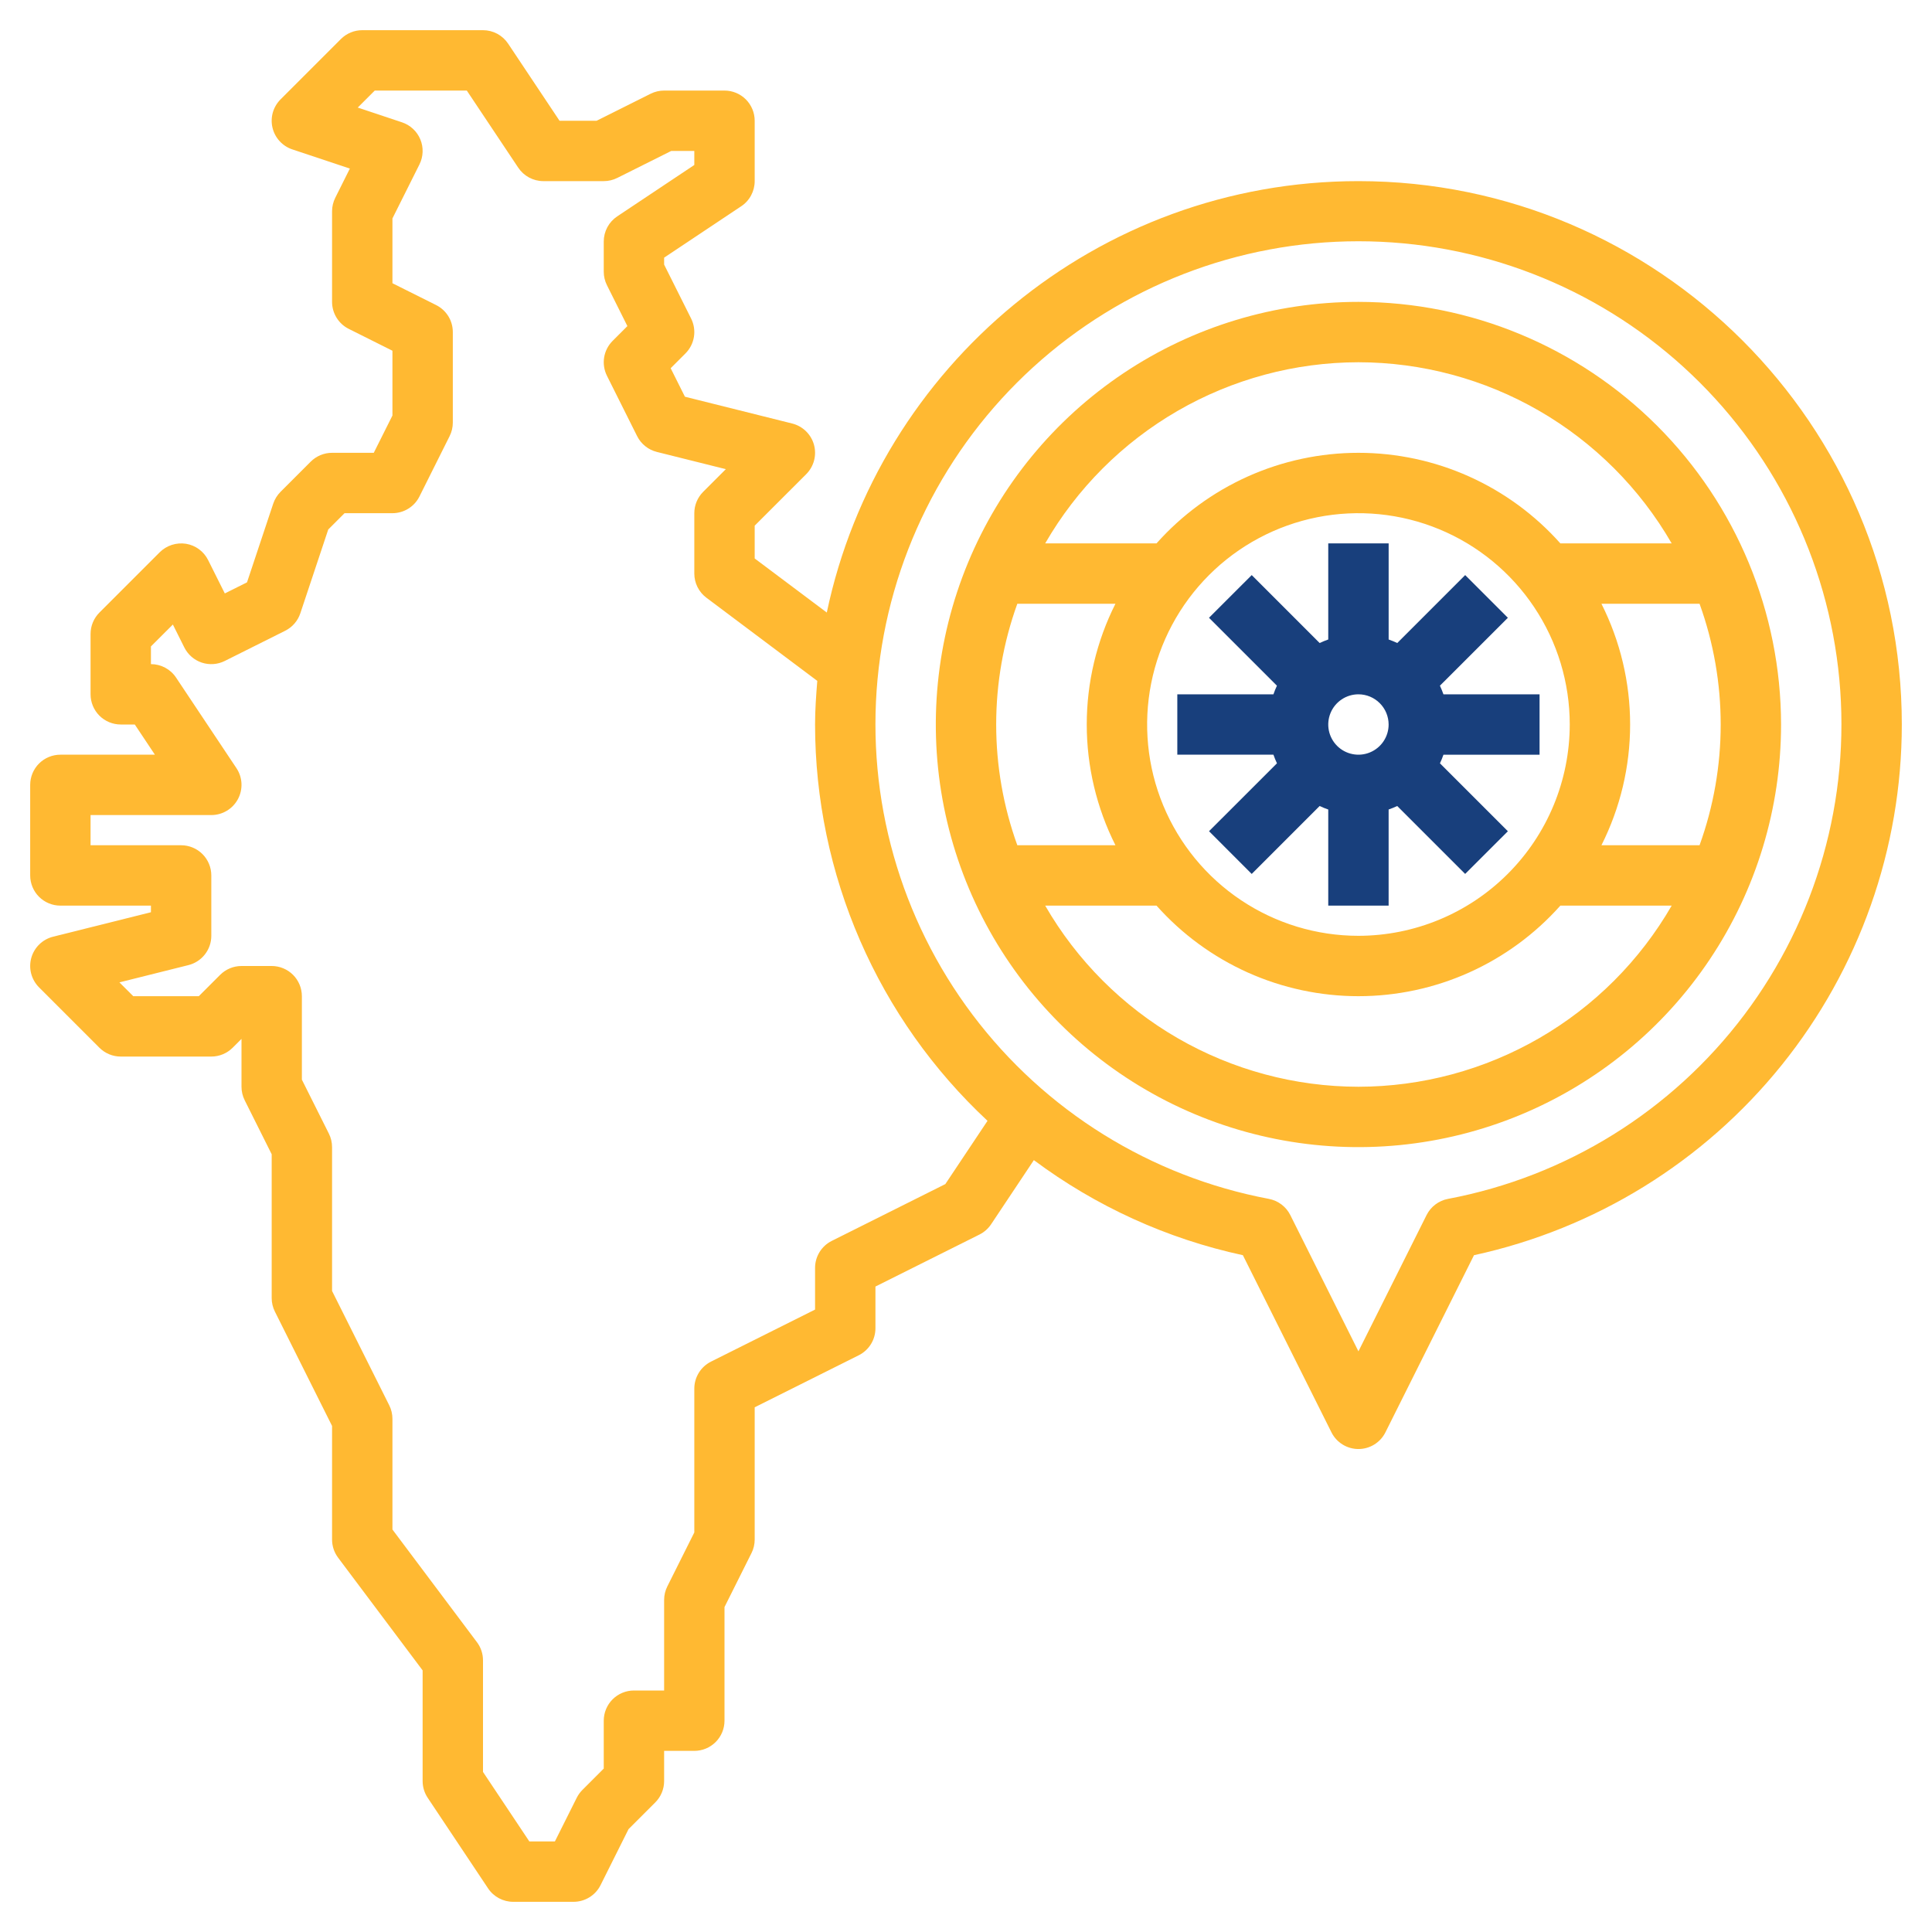
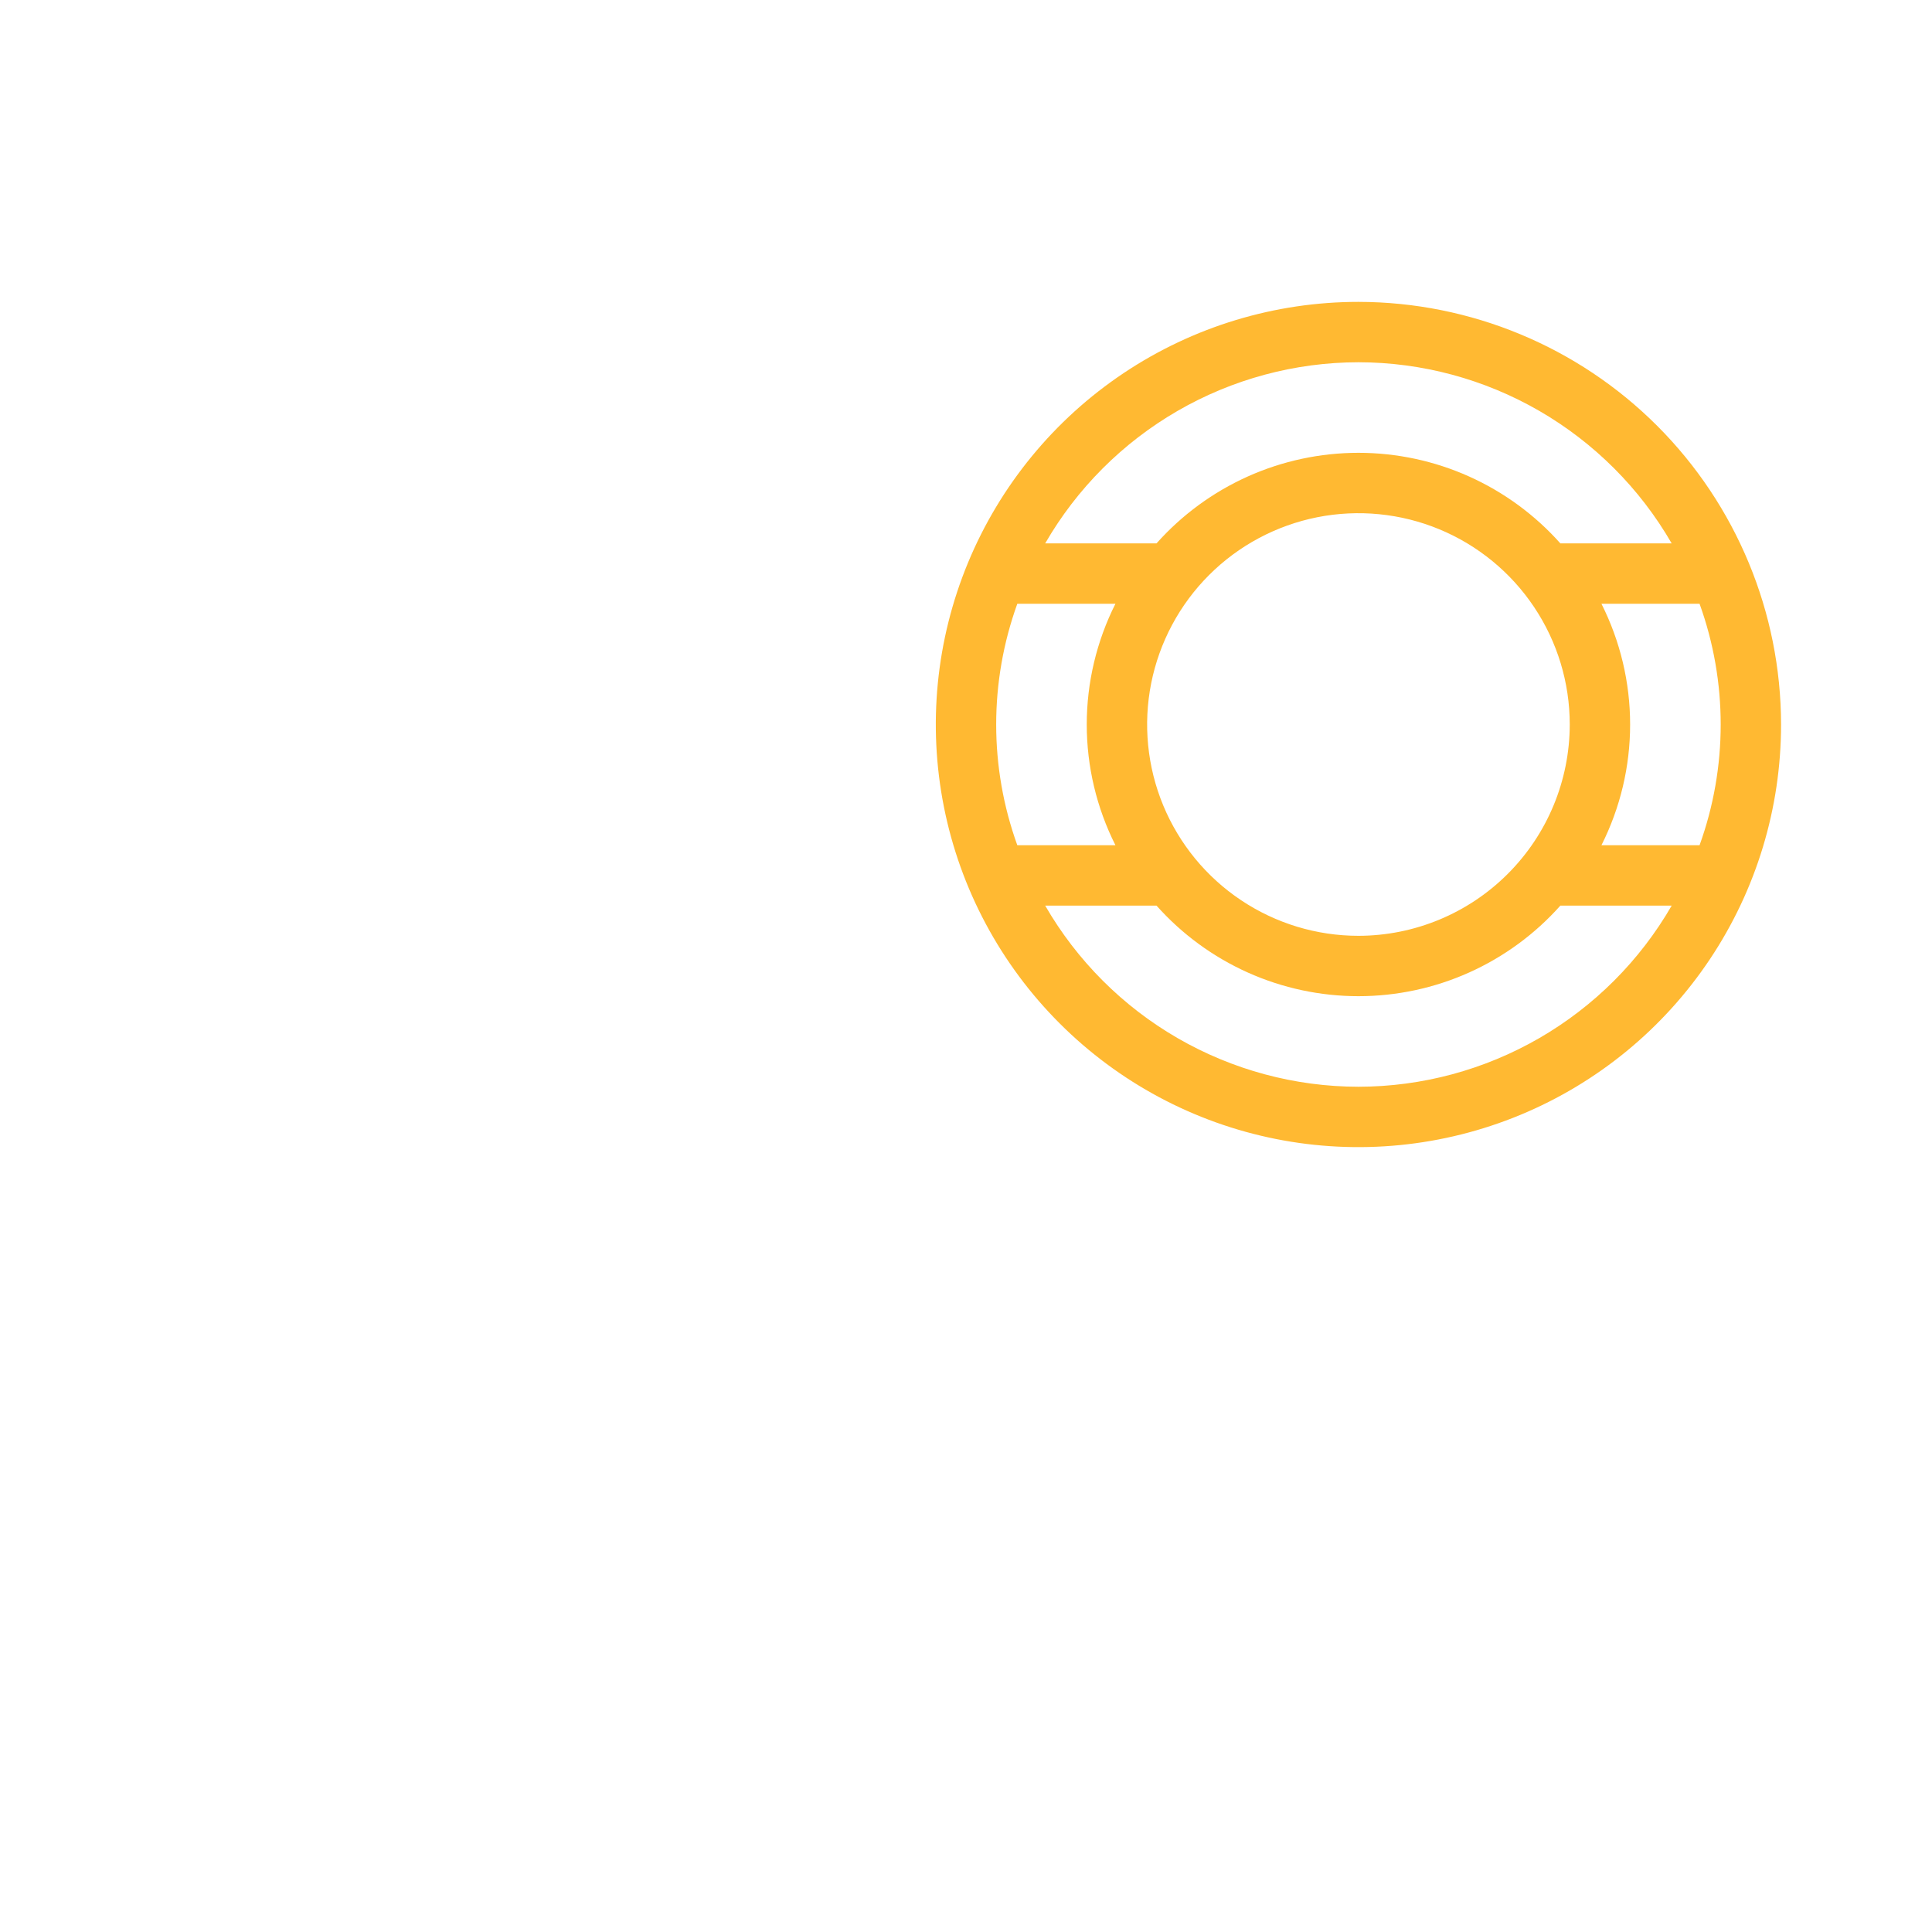
<svg xmlns="http://www.w3.org/2000/svg" width="80" height="80" viewBox="0 0 80 80" fill="none">
-   <path d="M56.25 7.5C45.433 7.5 36.379 15.175 34.236 25.364L31.25 23.125V21.767L33.384 19.634C33.54 19.477 33.652 19.282 33.709 19.068C33.765 18.855 33.764 18.63 33.705 18.416C33.646 18.203 33.531 18.009 33.373 17.855C33.214 17.701 33.018 17.591 32.803 17.537L28.361 16.427L27.771 15.247L28.384 14.634C28.569 14.448 28.692 14.209 28.734 13.95C28.776 13.691 28.735 13.426 28.618 13.191L27.5 10.956V10.669L30.693 8.54C30.865 8.426 31.005 8.272 31.102 8.09C31.199 7.909 31.25 7.706 31.25 7.5V5C31.25 4.668 31.118 4.351 30.884 4.116C30.649 3.882 30.332 3.75 30 3.75H27.5C27.306 3.75 27.115 3.795 26.941 3.882L24.705 5H23.169L21.04 1.807C20.926 1.636 20.771 1.495 20.59 1.398C20.409 1.301 20.206 1.25 20 1.25H15C14.836 1.25 14.673 1.282 14.522 1.345C14.37 1.408 14.232 1.5 14.116 1.616L11.616 4.116C11.466 4.267 11.356 4.453 11.297 4.658C11.239 4.863 11.234 5.08 11.283 5.287C11.332 5.495 11.433 5.686 11.577 5.843C11.721 6.001 11.902 6.119 12.104 6.186L14.487 6.98L13.882 8.191C13.795 8.365 13.75 8.556 13.75 8.75V12.5C13.75 12.732 13.815 12.96 13.937 13.157C14.059 13.355 14.233 13.514 14.441 13.618L16.25 14.523V17.206L15.477 18.75H13.75C13.586 18.75 13.423 18.782 13.272 18.845C13.12 18.908 12.982 19 12.866 19.116L11.616 20.366C11.479 20.503 11.376 20.671 11.314 20.854L10.228 24.114L9.309 24.573L8.618 23.191C8.53 23.014 8.4 22.86 8.241 22.743C8.081 22.625 7.896 22.548 7.7 22.516C7.505 22.486 7.305 22.502 7.117 22.562C6.928 22.623 6.757 22.727 6.616 22.866L4.116 25.366C4 25.482 3.908 25.62 3.845 25.772C3.782 25.923 3.75 26.086 3.75 26.25V28.75C3.75 29.081 3.882 29.399 4.116 29.634C4.351 29.868 4.669 30 5 30H5.581L6.414 31.25H2.5C2.169 31.25 1.851 31.382 1.616 31.616C1.382 31.851 1.25 32.169 1.25 32.5V36.25C1.25 36.581 1.382 36.9 1.616 37.134C1.851 37.368 2.169 37.5 2.5 37.5H6.25V37.774L2.197 38.787C1.982 38.841 1.786 38.95 1.627 39.105C1.469 39.259 1.354 39.453 1.295 39.666C1.236 39.88 1.235 40.105 1.291 40.318C1.348 40.532 1.46 40.727 1.616 40.884L4.116 43.384C4.232 43.5 4.37 43.592 4.522 43.655C4.673 43.718 4.836 43.75 5 43.75H8.75C9.082 43.75 9.399 43.618 9.634 43.384L10 43.018V45C10 45.194 10.045 45.385 10.132 45.559L11.25 47.795V53.75C11.25 53.944 11.295 54.135 11.382 54.309L13.75 59.045V63.75C13.75 64.02 13.838 64.284 14 64.5L17.5 69.167V73.75C17.5 73.997 17.573 74.238 17.71 74.443L20.21 78.193C20.324 78.365 20.479 78.505 20.66 78.602C20.842 78.699 21.044 78.75 21.25 78.75H23.75C23.982 78.75 24.21 78.685 24.407 78.563C24.605 78.441 24.764 78.267 24.868 78.059L26.027 75.74L27.134 74.634C27.368 74.399 27.5 74.082 27.5 73.75V72.5H28.75C29.082 72.5 29.399 72.368 29.634 72.134C29.868 71.9 30 71.582 30 71.25V66.545L31.118 64.309C31.205 64.136 31.25 63.944 31.25 63.75V58.273L35.559 56.119C35.767 56.015 35.941 55.855 36.064 55.657C36.186 55.46 36.25 55.232 36.25 55V53.273L40.559 51.119C40.754 51.021 40.919 50.875 41.04 50.694L42.81 48.038C45.38 49.955 48.331 51.298 51.465 51.975L55.132 59.309C55.236 59.517 55.395 59.692 55.593 59.814C55.79 59.936 56.018 60.001 56.25 60.001C56.482 60.001 56.71 59.936 56.907 59.814C57.105 59.692 57.264 59.517 57.368 59.309L61.035 51.975C66.053 50.884 70.546 48.109 73.768 44.112C76.991 40.114 78.749 35.135 78.75 30C78.75 17.594 68.656 7.5 56.25 7.5ZM39.144 49.031L34.441 51.383C34.234 51.486 34.059 51.646 33.937 51.843C33.815 52.041 33.75 52.268 33.75 52.5V54.227L29.441 56.382C29.233 56.486 29.059 56.645 28.937 56.843C28.815 57.04 28.75 57.268 28.75 57.5V63.455L27.632 65.691C27.545 65.865 27.5 66.056 27.5 66.25V70H26.25C25.919 70 25.601 70.132 25.366 70.366C25.132 70.6 25 70.918 25 71.25V73.233L24.116 74.117C24.021 74.212 23.942 74.321 23.882 74.441L22.977 76.25H21.919L20 73.372V68.75C20 68.48 19.912 68.216 19.75 68L16.25 63.334V58.75C16.25 58.556 16.205 58.364 16.118 58.191L13.75 53.456V47.5C13.75 47.306 13.705 47.114 13.618 46.941L12.5 44.706V41.25C12.5 40.919 12.368 40.6 12.134 40.366C11.899 40.132 11.582 40 11.25 40H10C9.836 40 9.673 40.032 9.522 40.095C9.37 40.158 9.232 40.25 9.116 40.366L8.232 41.25H5.518L4.945 40.678L7.803 39.963C8.074 39.895 8.314 39.739 8.485 39.519C8.657 39.3 8.75 39.029 8.75 38.75V36.25C8.75 35.919 8.618 35.6 8.384 35.366C8.15 35.132 7.832 35 7.5 35H3.75V33.75H8.75C8.976 33.75 9.198 33.689 9.392 33.572C9.587 33.456 9.745 33.289 9.852 33.09C9.959 32.89 10.009 32.666 9.999 32.44C9.988 32.214 9.916 31.995 9.79 31.807L7.29 28.057C7.176 27.885 7.021 27.745 6.84 27.648C6.658 27.551 6.456 27.5 6.25 27.5V26.767L7.158 25.86L7.632 26.809C7.705 26.956 7.807 27.087 7.931 27.195C8.055 27.303 8.199 27.385 8.354 27.437C8.51 27.489 8.675 27.509 8.839 27.497C9.002 27.486 9.162 27.442 9.309 27.368L11.809 26.118C12.106 25.97 12.331 25.71 12.436 25.395L13.592 21.925L14.267 21.25H16.25C16.482 21.25 16.71 21.185 16.907 21.063C17.105 20.941 17.264 20.767 17.368 20.559L18.618 18.059C18.705 17.886 18.75 17.694 18.75 17.5V13.75C18.75 13.518 18.686 13.29 18.564 13.093C18.441 12.895 18.267 12.736 18.059 12.632L16.25 11.728V9.045L17.368 6.81C17.448 6.649 17.493 6.474 17.499 6.295C17.506 6.116 17.474 5.938 17.405 5.772C17.337 5.607 17.233 5.458 17.102 5.336C16.971 5.214 16.815 5.121 16.645 5.065L14.814 4.454L15.517 3.751H19.33L21.46 6.944C21.574 7.115 21.729 7.255 21.91 7.352C22.092 7.449 22.294 7.5 22.5 7.5H25C25.194 7.5 25.386 7.455 25.559 7.368L27.795 6.25H28.75V6.831L25.557 8.96C25.386 9.074 25.245 9.229 25.148 9.41C25.051 9.592 25 9.794 25 10V11.25C25 11.444 25.045 11.635 25.132 11.809L25.979 13.503L25.366 14.116C25.181 14.302 25.058 14.541 25.016 14.8C24.974 15.059 25.015 15.324 25.132 15.559L26.382 18.059C26.462 18.22 26.577 18.362 26.718 18.475C26.858 18.588 27.022 18.669 27.197 18.713L30.055 19.427L29.116 20.366C29 20.482 28.908 20.62 28.845 20.772C28.782 20.923 28.75 21.086 28.75 21.25V23.75C28.75 23.944 28.795 24.136 28.882 24.309C28.969 24.483 29.095 24.634 29.25 24.75L33.842 28.194C33.794 28.792 33.75 29.391 33.75 30C33.752 33.079 34.387 36.124 35.615 38.947C36.843 41.771 38.639 44.311 40.891 46.411L39.144 49.031ZM59.959 49.643C59.77 49.678 59.591 49.757 59.437 49.874C59.283 49.99 59.158 50.14 59.072 50.312L56.25 55.956L53.428 50.312C53.342 50.14 53.217 49.99 53.063 49.874C52.909 49.758 52.73 49.679 52.541 49.643C47.645 48.719 43.271 46.001 40.274 42.022C37.277 38.042 35.873 33.087 36.337 28.127C36.801 23.167 39.099 18.559 42.782 15.204C46.466 11.849 51.268 9.99 56.25 9.99C61.232 9.99 66.034 11.849 69.718 15.204C73.401 18.559 75.699 23.167 76.163 28.127C76.627 33.087 75.223 38.042 72.226 42.022C69.229 46.001 64.855 48.719 59.959 49.643V49.643Z" fill="#FFB932" />
  <path d="M56.25 12.5C52.789 12.5 49.405 13.526 46.528 15.449C43.65 17.372 41.407 20.105 40.082 23.303C38.758 26.501 38.411 30.019 39.086 33.414C39.761 36.809 41.428 39.927 43.876 42.374C46.323 44.822 49.441 46.489 52.836 47.164C56.231 47.839 59.749 47.492 62.947 46.168C66.145 44.843 68.878 42.6 70.801 39.722C72.724 36.845 73.75 33.461 73.75 30C73.745 25.36 71.899 20.912 68.619 17.631C65.338 14.351 60.89 12.505 56.25 12.5ZM56.25 15C58.88 15.003 61.462 15.698 63.739 17.014C66.015 18.331 67.906 20.222 69.22 22.5H64.611C63.561 21.321 62.273 20.377 60.832 19.73C59.391 19.084 57.829 18.75 56.25 18.75C54.67 18.75 53.109 19.084 51.668 19.73C50.227 20.377 48.939 21.321 47.889 22.5H43.279C44.594 20.222 46.484 18.331 48.761 17.014C51.038 15.698 53.62 15.003 56.25 15ZM56.25 38.75C54.519 38.75 52.828 38.237 51.389 37.275C49.95 36.314 48.828 34.947 48.166 33.349C47.504 31.75 47.331 29.99 47.668 28.293C48.006 26.596 48.839 25.037 50.063 23.813C51.286 22.589 52.846 21.756 54.543 21.418C56.24 21.081 58 21.254 59.599 21.916C61.197 22.578 62.564 23.7 63.525 25.139C64.487 26.578 65 28.269 65 30C64.997 32.32 64.075 34.544 62.434 36.184C60.794 37.825 58.57 38.747 56.25 38.75ZM42.125 25H46.188C45.407 26.551 45 28.264 45 30C45 31.736 45.407 33.449 46.188 35H42.125C40.958 31.769 40.958 28.231 42.125 25ZM56.25 45C53.62 44.997 51.038 44.302 48.761 42.986C46.484 41.669 44.594 39.778 43.279 37.5H47.889C48.939 38.679 50.227 39.623 51.668 40.27C53.109 40.916 54.671 41.25 56.25 41.25C57.829 41.25 59.391 40.916 60.832 40.27C62.273 39.623 63.561 38.679 64.611 37.5H69.221C67.906 39.778 66.016 41.669 63.739 42.986C61.462 44.302 58.88 44.997 56.25 45ZM70.375 35H66.312C67.093 33.449 67.5 31.736 67.5 30C67.5 28.264 67.093 26.551 66.312 25H70.375C71.542 28.231 71.542 31.769 70.375 35Z" fill="#FFB932" />
-   <path d="M62.438 25.581L60.67 23.813L57.858 26.626C57.741 26.571 57.622 26.523 57.501 26.48V22.5H55V26.48C54.879 26.523 54.76 26.571 54.643 26.626L51.831 23.813L50.062 25.581L52.875 28.393C52.82 28.51 52.772 28.629 52.73 28.75H48.75V31.25H52.73C52.773 31.371 52.821 31.491 52.876 31.607L50.063 34.419L51.831 36.188L54.643 33.375C54.759 33.43 54.878 33.478 55 33.52V37.5H57.5V33.52C57.621 33.478 57.74 33.429 57.856 33.375L60.669 36.187L62.438 34.42L59.625 31.608C59.68 31.491 59.728 31.372 59.77 31.251H63.75V28.75H59.77C59.727 28.629 59.679 28.51 59.624 28.393L62.438 25.581ZM57.5 30C57.5 30.247 57.427 30.489 57.289 30.695C57.152 30.9 56.957 31.06 56.728 31.155C56.5 31.25 56.249 31.274 56.006 31.226C55.764 31.178 55.541 31.059 55.366 30.884C55.191 30.709 55.072 30.486 55.024 30.244C54.976 30.001 55.001 29.75 55.095 29.522C55.19 29.293 55.35 29.098 55.556 28.961C55.761 28.823 56.003 28.75 56.25 28.75C56.581 28.75 56.899 28.882 57.133 29.117C57.368 29.351 57.499 29.669 57.5 30Z" fill="#183F7C" />
</svg>